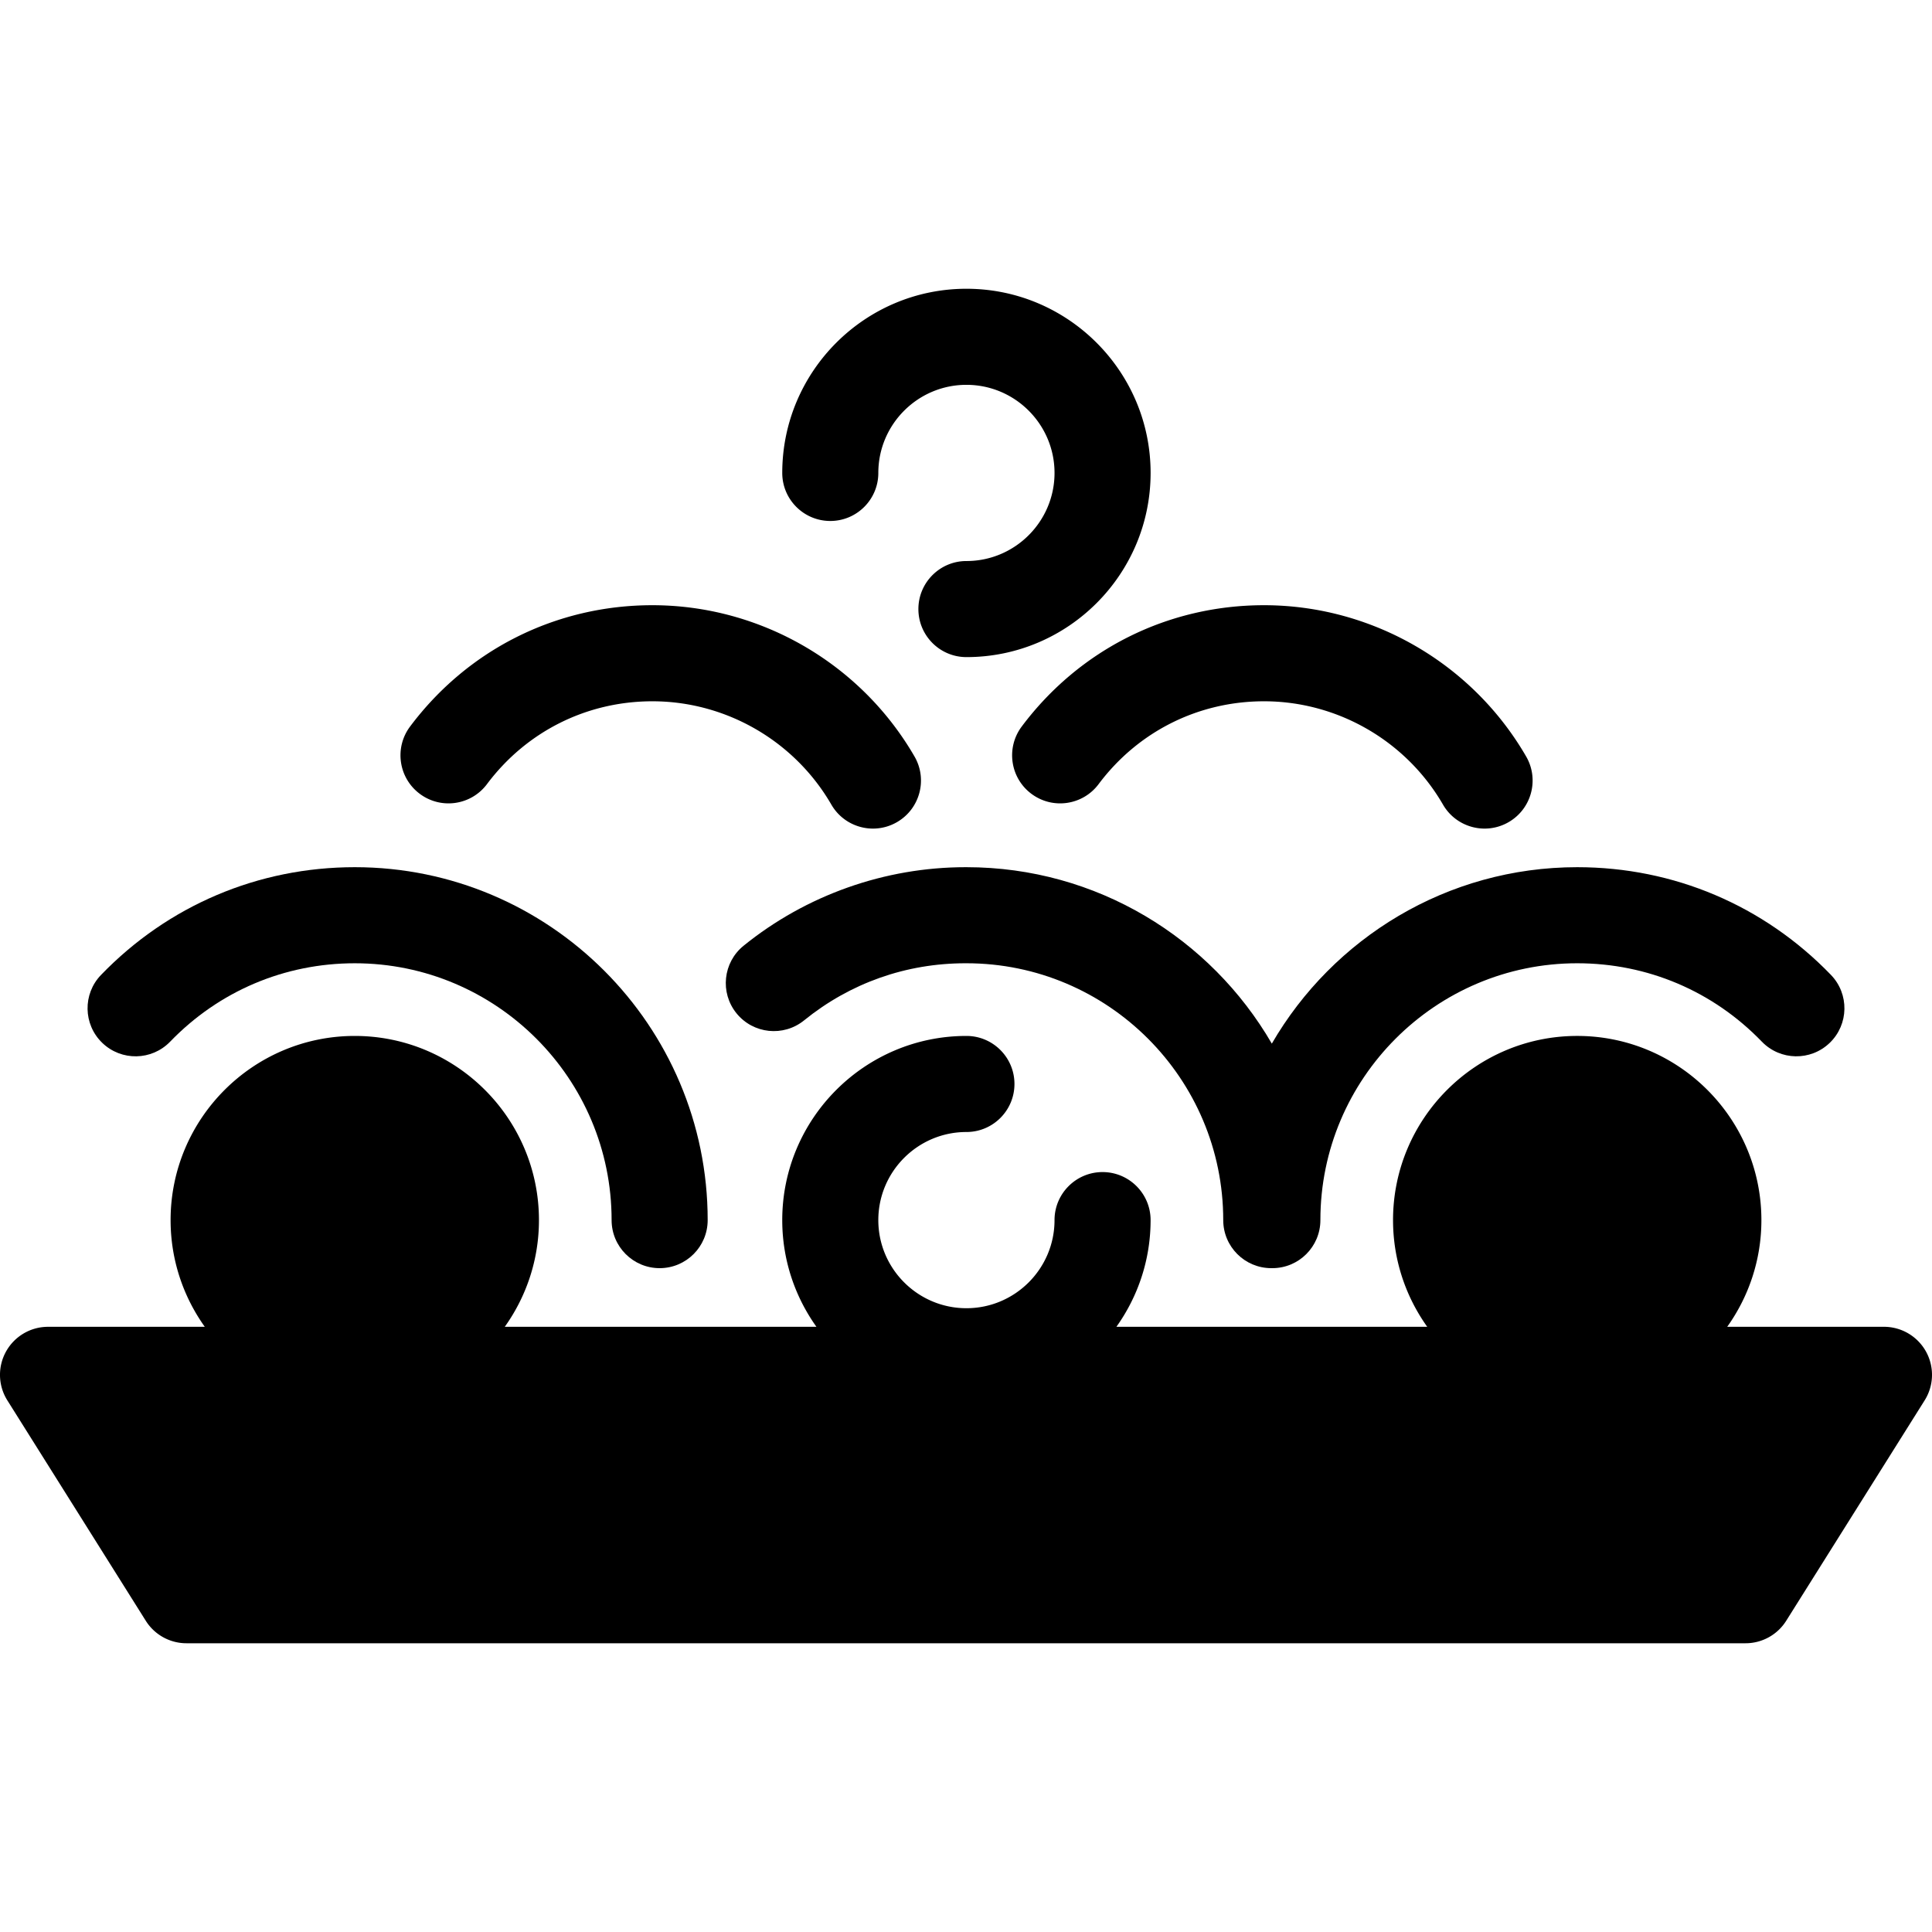
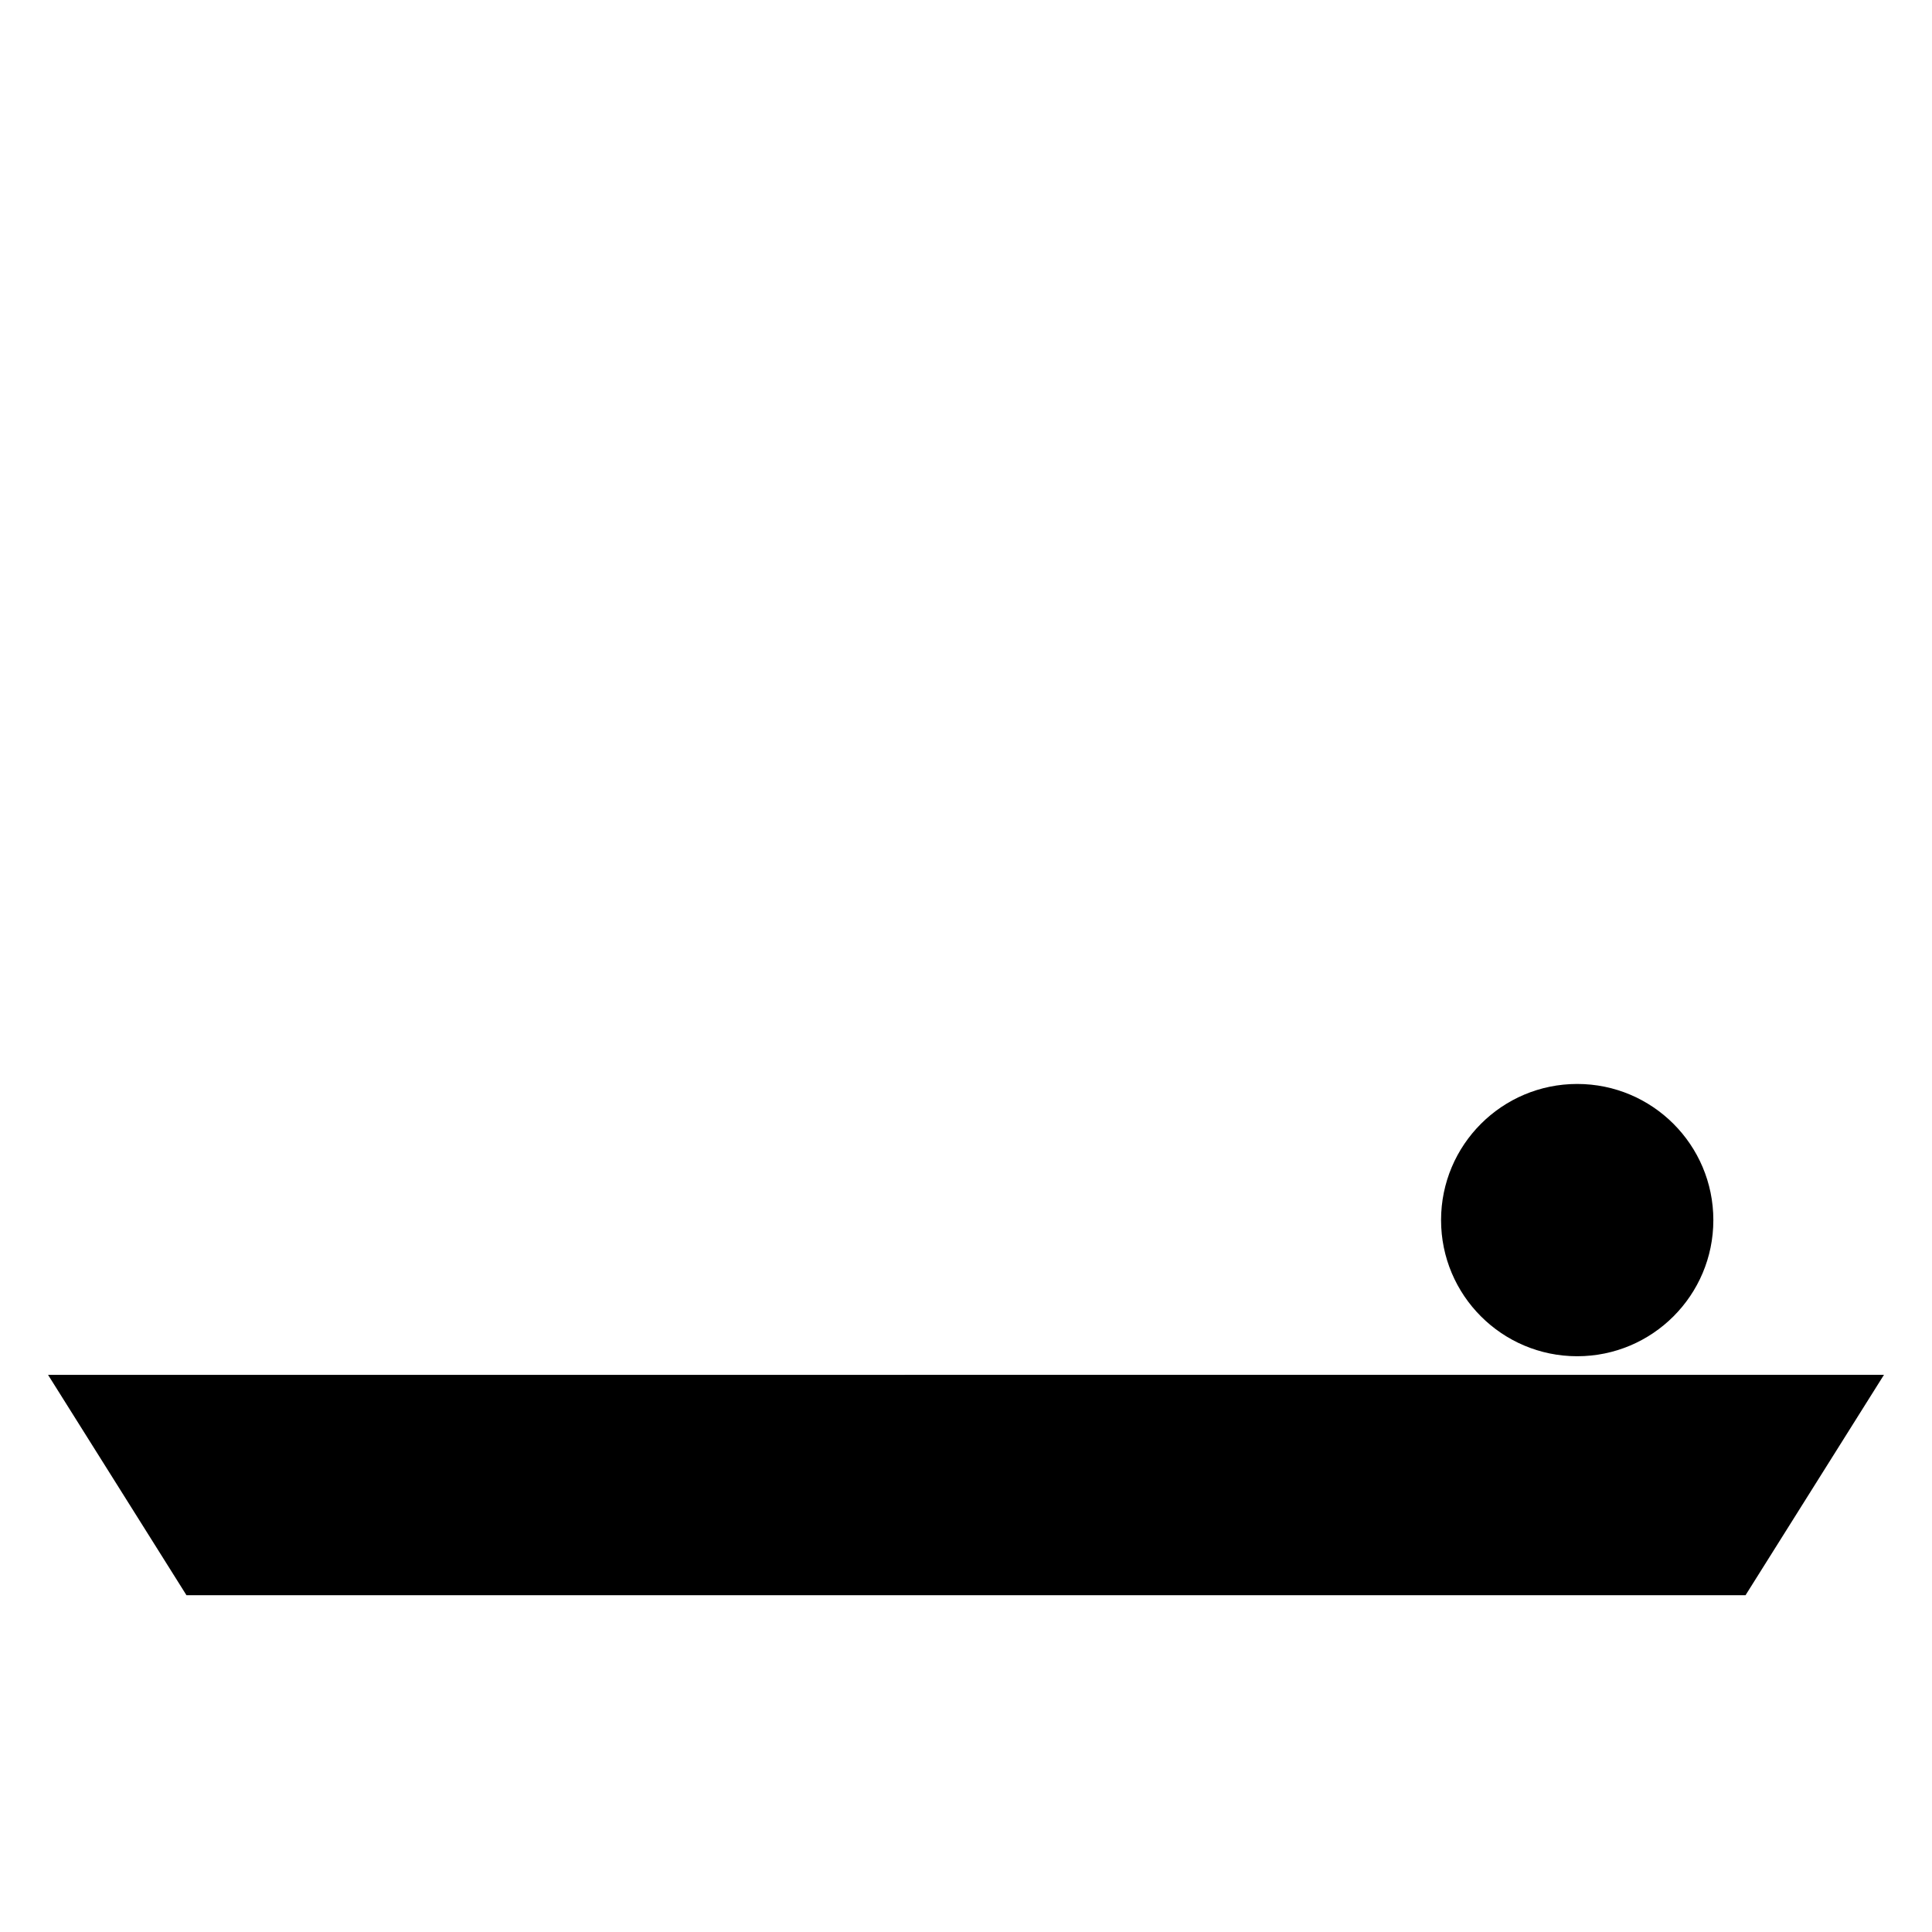
<svg xmlns="http://www.w3.org/2000/svg" class="{$class}{if !empty($modificator)} {$class}--{$modificator}{/if}" width="60" height="60" viewBox="0 0 512 512">
  <path class="{$class}__semitone" d="M462.586 422.747H49.415l-36.684-58.401H499.27z" />
-   <path class="{$class}__filled" d="M174.811 336.075c-7.03 0-12.73-5.701-12.73-12.73 0-37.533-30.53-68.069-68.057-68.069-18.619 0-35.996 7.377-48.932 20.771-4.885 5.059-12.943 5.198-18.001.314-5.058-4.883-5.199-12.943-.314-18.001 17.775-18.408 41.658-28.547 67.246-28.547 51.566 0 93.517 41.957 93.517 93.53.002 7.033-5.699 12.732-12.729 12.732z" />
-   <circle class="{$class}__semitone" cx="94.022" cy="323.339" r="36.079" />
  <circle class="{$class}__semitone" cx="417.976" cy="323.339" r="36.079" />
-   <path class="{$class}__filled" d="M485.223 258.362c-17.775-18.408-41.658-28.547-67.246-28.547-34.534 0-64.734 18.833-80.931 46.755-16.197-27.922-46.396-46.755-80.931-46.755h-.232c-21.36 0-42.251 7.394-58.823 20.818-5.463 4.426-6.304 12.441-1.879 17.905 4.426 5.463 12.443 6.303 17.905 1.879 12.226-9.906 27.025-15.141 42.796-15.141h.232c37.527 0 68.057 30.535 68.057 68.069 0 7.03 5.701 12.73 12.73 12.73.048 0 .095-.006.144-.008.048 0 .095.008.144.008 7.03 0 12.73-5.701 12.73-12.73 0-37.533 30.53-68.069 68.057-68.069 18.619 0 35.996 7.377 48.932 20.771 4.885 5.059 12.944 5.198 18.001.314 5.056-4.882 5.198-12.942.314-17.999z" />
-   <path class="{$class}__filled" d="M510.412 358.187a12.728 12.728 0 00-11.142-6.571h-41.543c5.697-7.984 9.061-17.741 9.061-28.274 0-26.915-21.895-48.81-48.81-48.81-26.915 0-48.809 21.895-48.809 48.81 0 10.533 3.366 20.29 9.061 28.274h-82.372c5.697-7.984 9.061-17.741 9.061-28.274 0-7.03-5.701-12.73-12.73-12.73-7.03 0-12.73 5.701-12.73 12.73 0 12.873-10.475 23.347-23.348 23.347-12.874 0-23.349-10.475-23.349-23.347 0-12.874 10.475-23.349 23.349-23.349 7.03 0 12.73-5.701 12.73-12.73 0-7.03-5.701-12.73-12.73-12.73-26.915 0-48.809 21.895-48.809 48.81 0 10.533 3.366 20.29 9.061 28.274h-82.597c5.697-7.984 9.061-17.741 9.061-28.274 0-26.915-21.895-48.81-48.81-48.81s-48.809 21.895-48.809 48.81c0 10.533 3.366 20.29 9.061 28.274h-41.54c-4.634 0-8.9 2.517-11.142 6.571s-2.103 9.007.362 12.929l36.683 58.404a12.728 12.728 0 0010.78 5.959h413.173a12.73 12.73 0 0010.78-5.959l36.683-58.404a12.727 12.727 0 00.364-12.93zm-92.433-58.195c12.874 0 23.349 10.475 23.349 23.349 0 12.873-10.475 23.348-23.349 23.348s-23.349-10.475-23.349-23.348c0-12.875 10.475-23.349 23.349-23.349zm-323.957 0c12.874 0 23.349 10.475 23.349 23.349 0 12.873-10.475 23.348-23.349 23.348s-23.349-10.475-23.349-23.348c0-12.875 10.473-23.349 23.349-23.349zm361.527 110.025H56.452L35.76 377.075h440.481l-20.692 32.942zM256.114 174.139c-7.03 0-12.73-5.701-12.73-12.73s5.701-12.73 12.73-12.73c12.873 0 23.347-10.475 23.347-23.347 0-12.874-10.475-23.349-23.347-23.349-12.874 0-23.349 10.475-23.349 23.349 0 7.03-5.701 12.73-12.73 12.73s-12.73-5.701-12.73-12.73c0-26.915 21.895-48.809 48.81-48.809 26.913 0 48.808 21.895 48.808 48.809-.001 26.912-21.897 48.807-48.809 48.807zm-24.766 45.447c-4.397 0-8.673-2.28-11.032-6.359-9.769-16.888-27.941-27.379-47.424-27.379-17.407 0-33.388 8.002-43.841 21.956-4.215 5.628-12.196 6.771-17.821 2.555-5.627-4.216-6.77-12.194-2.555-17.821 15.308-20.432 38.714-32.151 64.217-32.151 28.541 0 55.158 15.362 69.463 40.092 3.521 6.085 1.441 13.872-4.645 17.393a12.664 12.664 0 01-6.362 1.714zm162.091 0c-4.397 0-8.673-2.28-11.032-6.359-9.769-16.888-27.941-27.379-47.424-27.379-17.408 0-33.388 8.002-43.841 21.956-4.216 5.628-12.194 6.771-17.821 2.555-5.627-4.216-6.77-12.194-2.555-17.821 15.308-20.432 38.714-32.151 64.217-32.151 28.541 0 55.158 15.362 69.463 40.092 3.521 6.085 1.441 13.872-4.645 17.393a12.667 12.667 0 01-6.362 1.714z" />
</svg>